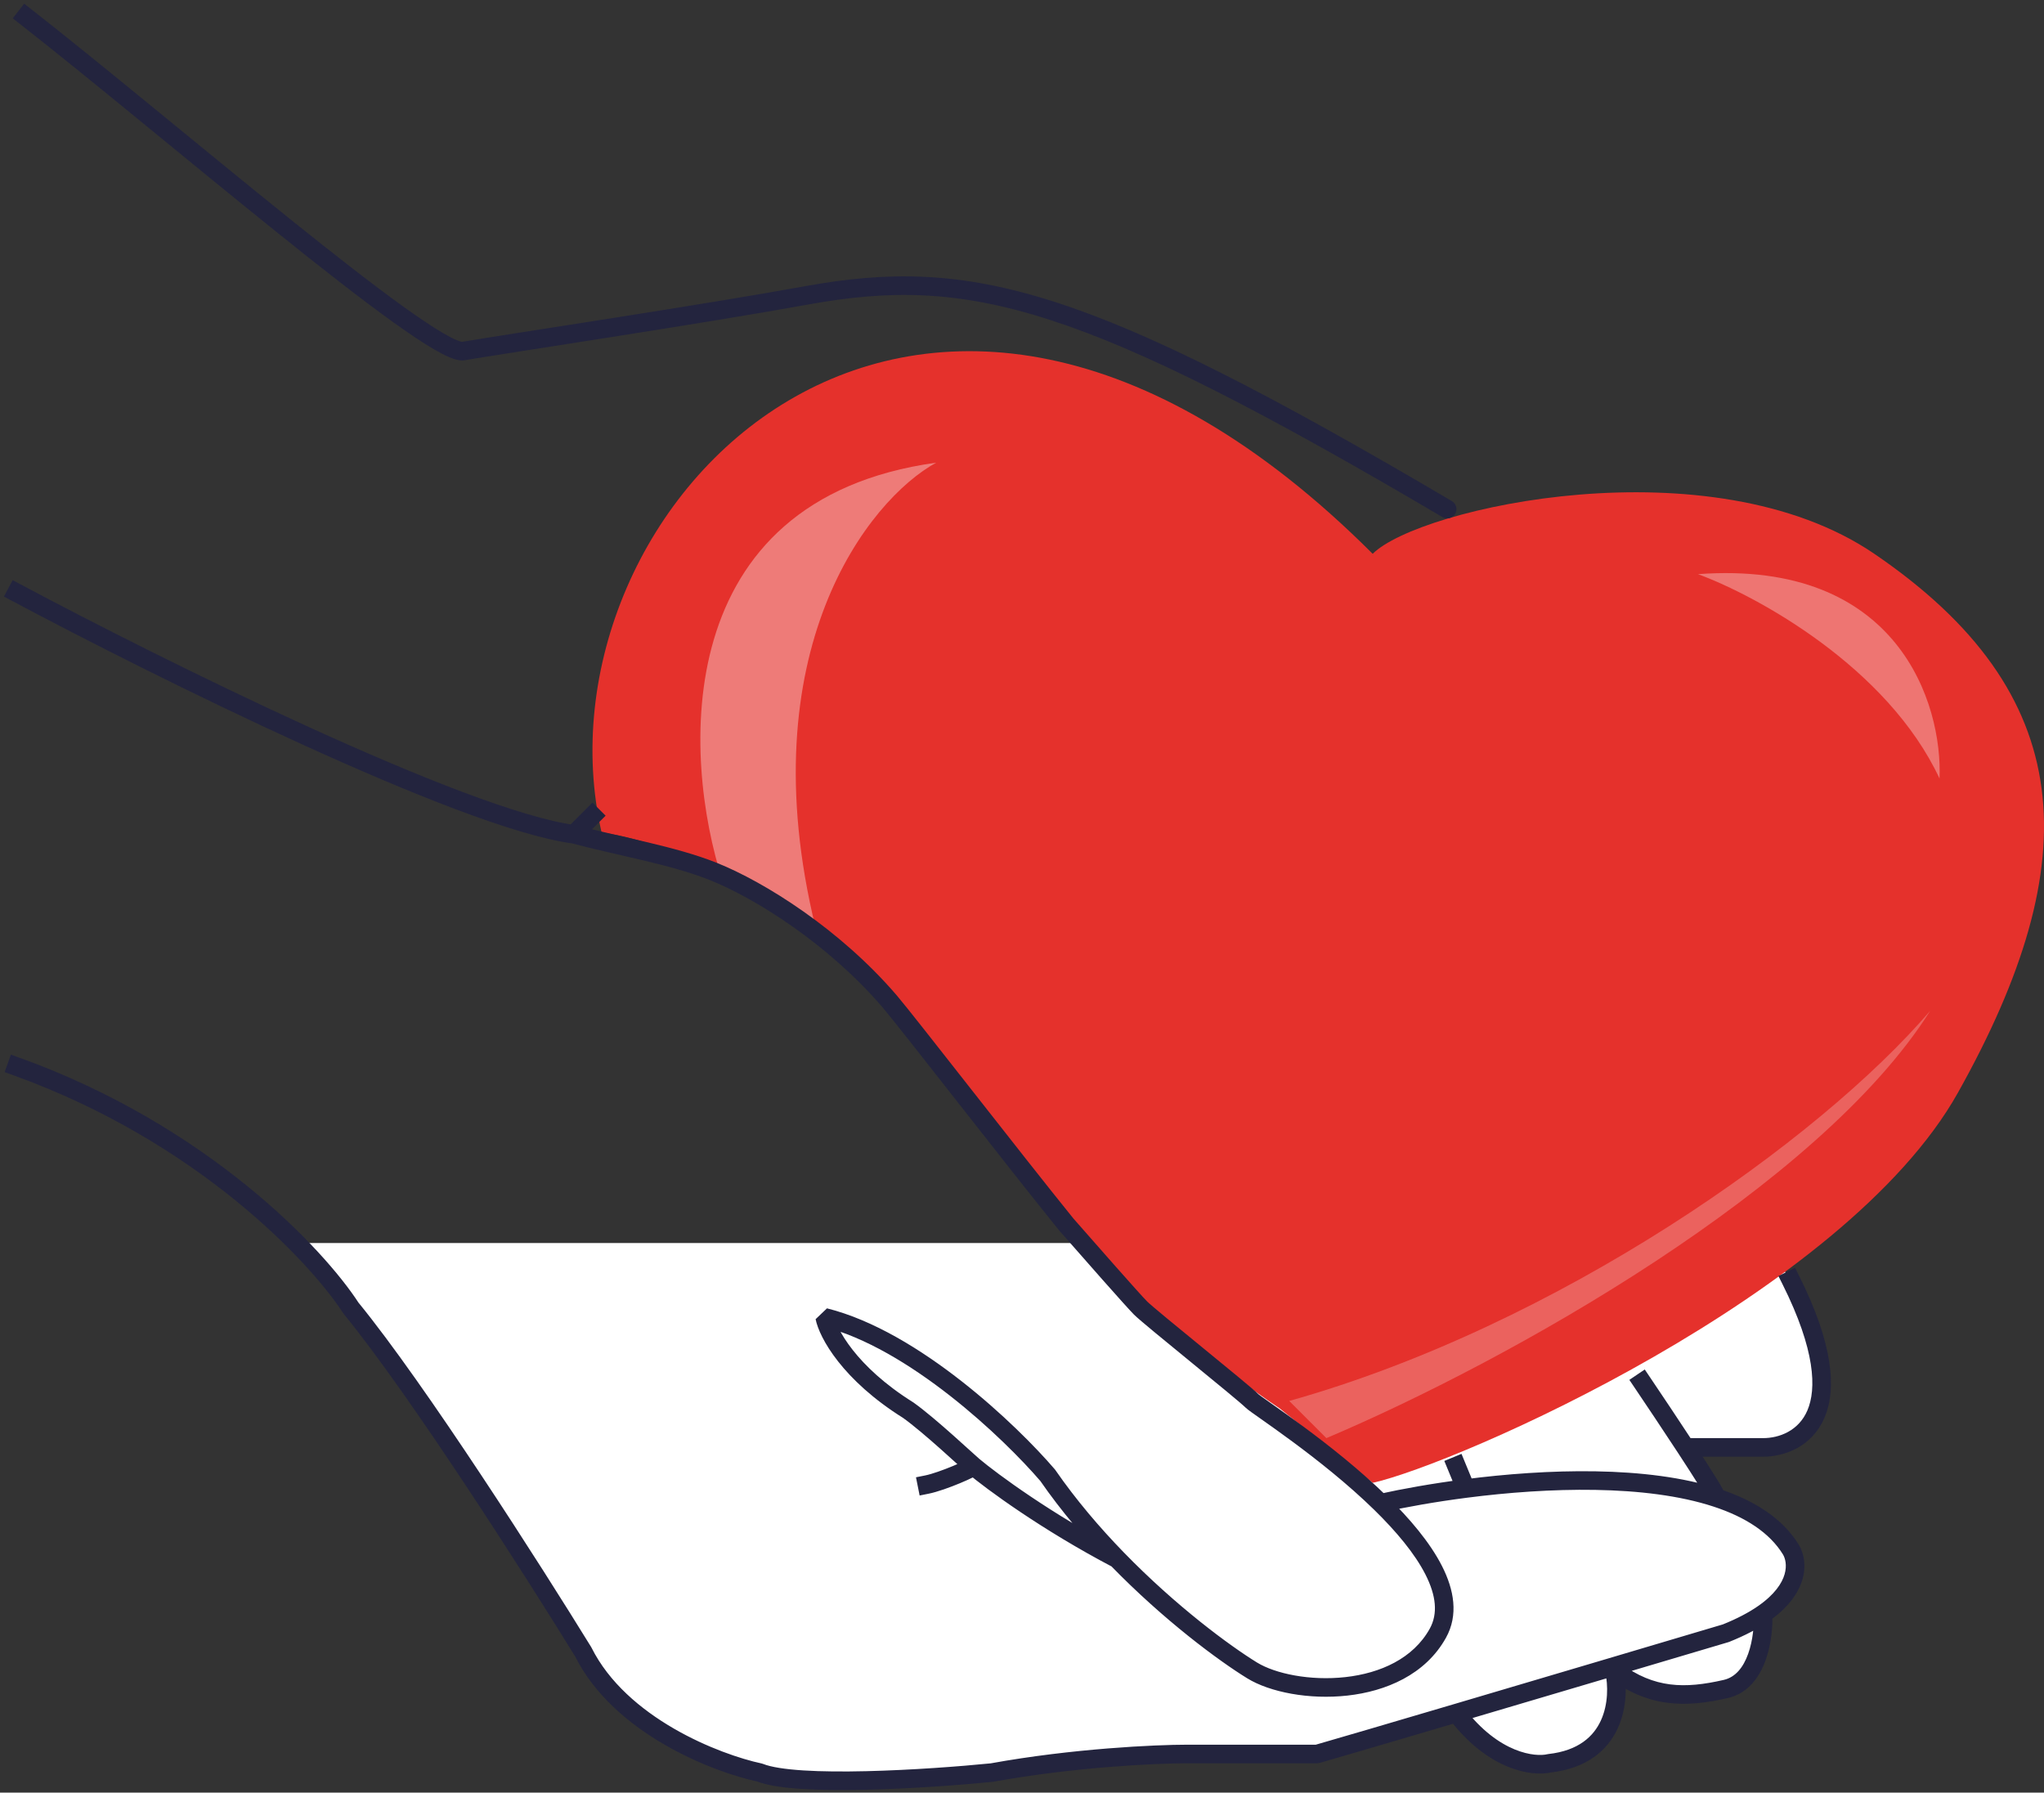
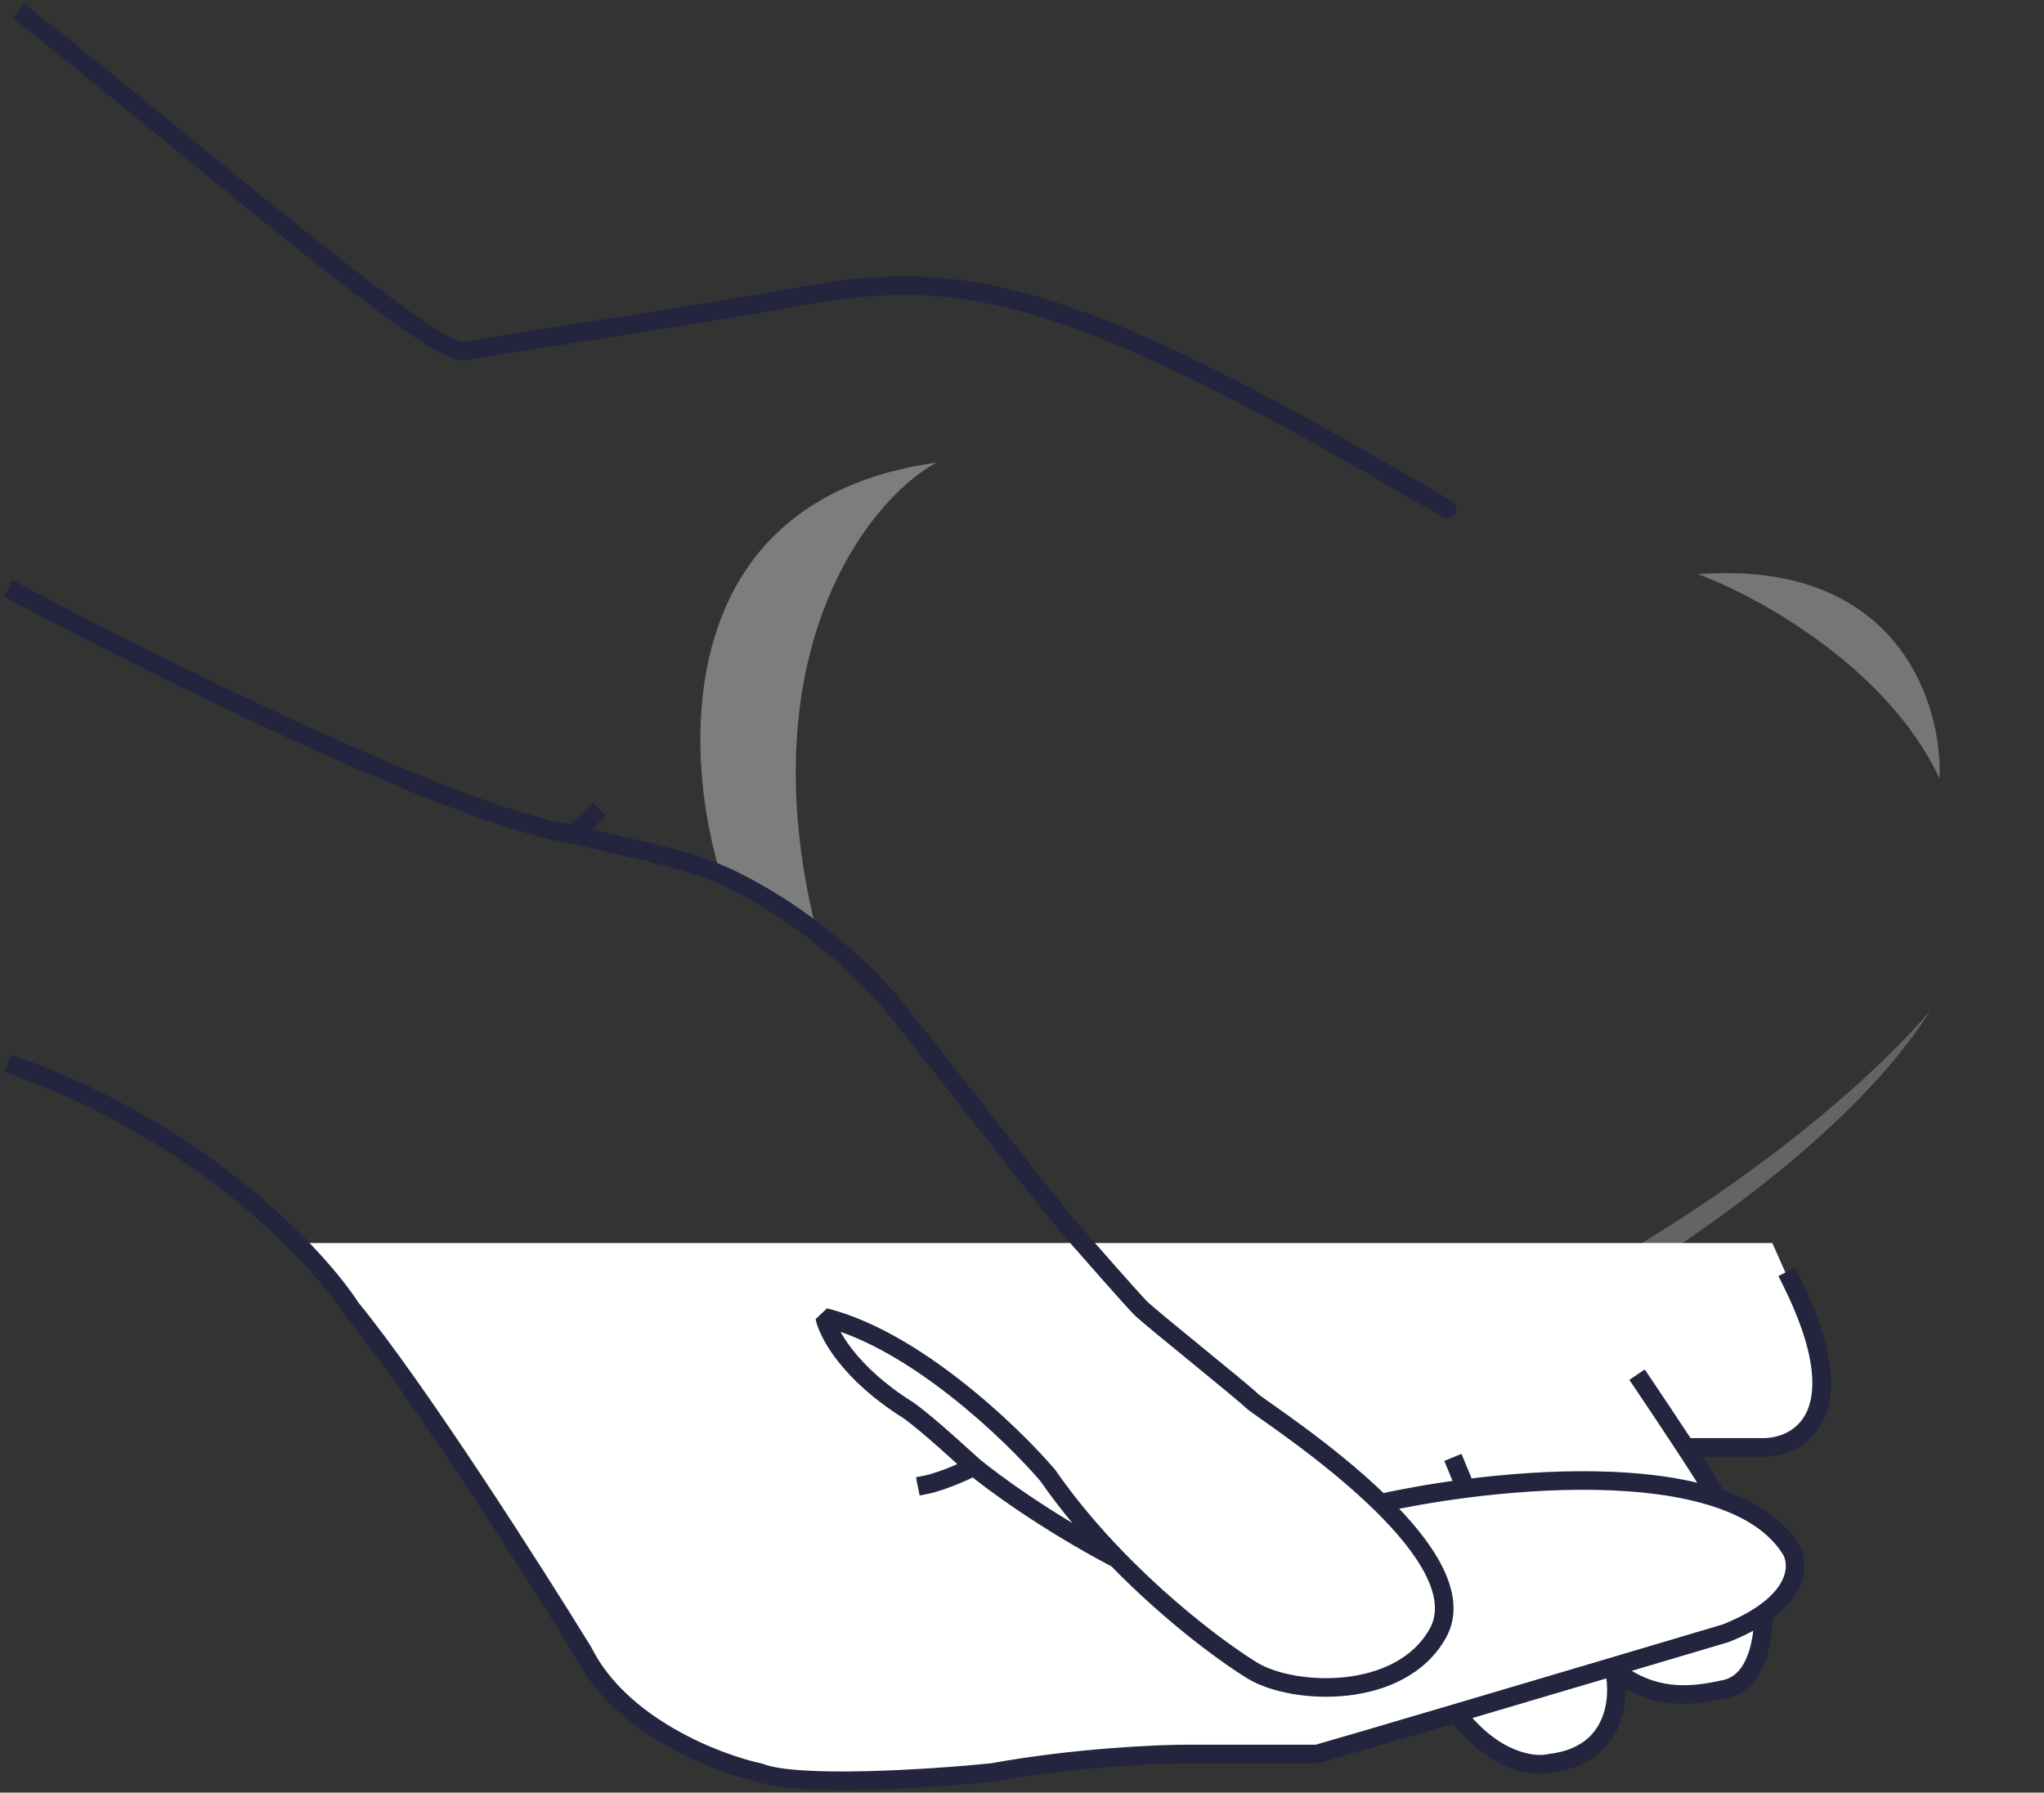
<svg xmlns="http://www.w3.org/2000/svg" width="496" height="435" viewBox="0 0 496 435" fill="none">
  <rect x="0" y="0" width="496" height="435" fill="#333333" stroke="none" />
-   <path d="M148.278 412.097L73.885 301.635H430.071L439.088 321.924L441.342 337.704L439.088 346.722L430.071 351.23H409.781L412.036 355.739L417.672 363.629L421.053 364.756L425.562 369.265L432.325 373.774L436.834 380.537L432.325 387.3L427.816 391.808V396.317L425.562 405.334L418.799 409.843L409.781 412.097L400.764 409.843L391.747 405.334V414.352L389.492 418.86L382.729 425.623L366.949 427.878L362.44 423.369L353.423 416.606L319.608 425.623H281.284L231.689 430.132L197.873 432.387L173.076 427.878L148.278 412.097Z" fill="white" />
-   <path d="M333.097 134.391C222.635 23.929 127.952 123.12 145.987 202.022C179.802 206.531 222.634 244.855 236.161 267.398C239.828 273.511 263.213 301.213 276.739 314.739C287.559 325.56 303.791 337.282 310.554 341.791L333.097 359.826C353.386 355.317 447.649 314.2 475.121 265.144C506.681 208.785 504.427 168.207 454.832 134.391C415.155 107.339 344.369 123.12 333.097 134.391Z" fill="#E5312C" />
+   <path d="M148.278 412.097L73.885 301.635H430.071L439.088 321.924L441.342 337.704L439.088 346.722L430.071 351.23H409.781L412.036 355.739L417.672 363.629L421.053 364.756L425.562 369.265L436.834 380.537L432.325 387.3L427.816 391.808V396.317L425.562 405.334L418.799 409.843L409.781 412.097L400.764 409.843L391.747 405.334V414.352L389.492 418.86L382.729 425.623L366.949 427.878L362.44 423.369L353.423 416.606L319.608 425.623H281.284L231.689 430.132L197.873 432.387L173.076 427.878L148.278 412.097Z" fill="white" />
  <path d="M412.036 139.323C426.314 144.583 458.025 161.866 470.649 188.918C471.4 170.883 460.73 135.716 412.036 139.323Z" fill="white" fill-opacity="0.33" />
  <path d="M321.862 348.976L312.845 339.959C378.221 321.575 441.342 276.837 468.394 245.276C441.342 288.109 366.197 330.19 321.862 348.976Z" fill="white" fill-opacity="0.24" />
  <path d="M227.184 112.271C162.259 121.288 165.565 183.658 175.334 213.716L197.877 224.988C181.646 158.259 210.652 121.288 227.184 112.271Z" fill="white" fill-opacity="0.36" />
  <path d="M7.645 2.287L5.869 0.897L3.091 4.448L4.866 5.837L7.645 2.287ZM112.209 85.218V87.473L112.58 87.442L112.209 85.218ZM195.62 71.692L196.023 73.91L195.62 71.692ZM350.024 125.484C351.097 126.116 352.479 125.76 353.111 124.687C353.744 123.615 353.387 122.233 352.315 121.6L350.024 125.484ZM5.062 141.842L3.073 140.781L0.951 144.759L2.94 145.82L5.062 141.842ZM145.364 199.529L146.958 197.935L143.77 194.747L142.176 196.341L145.364 199.529ZM173.077 211.461L173.914 209.368L173.077 211.461ZM215.909 243.022L217.621 241.555L215.909 243.022ZM258.741 297.126L256.989 298.545L257.045 298.611L258.741 297.126ZM348.915 396.317L346.944 395.222L348.915 396.317ZM303.828 405.335L302.647 407.255L303.828 405.335ZM254.233 357.993L256.086 356.71L255.944 356.526L254.233 357.993ZM200.129 319.67L200.675 317.483L197.918 320.112L200.129 319.67ZM220.418 342.213L221.728 340.379L221.612 340.301L220.418 342.213ZM236.198 355.739L237.64 354.006L236.198 355.739ZM224.484 358.037L222.274 358.479L223.158 362.9L225.368 362.458L224.484 358.037ZM434.58 376.028L436.513 374.868L436.5 374.847L434.58 376.028ZM418.8 396.317L419.442 398.478L419.637 398.41L418.8 396.317ZM319.609 425.624V427.878L320.228 427.791L319.609 425.624ZM240.707 430.132L240.931 432.375L241.11 432.35L240.707 430.132ZM184.348 430.132L185.185 428.039L184.821 427.928L184.348 430.132ZM141.516 400.826L143.532 399.818L143.436 399.644L141.516 400.826ZM85.157 317.415L83.265 318.64L83.412 318.843L85.157 317.415ZM4.765 256.681L2.643 255.918L1.116 260.16L3.237 260.924L4.765 256.681ZM355.508 354.88L354.649 352.796L350.48 354.514L351.34 356.598L355.508 354.88ZM355.678 361.207L355.966 363.442L355.678 361.207ZM400.379 334.189L399.118 332.32L395.381 334.843L396.642 336.711L400.379 334.189ZM416.545 363.46L415.842 365.601L416.545 363.46ZM436.596 309.644L435.588 307.628L431.555 309.644L432.564 311.66L436.596 309.644ZM418.8 409.843L418.293 407.646L418.8 409.843ZM391.748 405.335L393.1 403.531L389.547 405.824L391.748 405.335ZM375.967 427.878L375.718 425.637L375.442 425.686L375.967 427.878ZM353.424 415.701L352.785 413.539L353.424 415.701ZM4.866 5.837C22.148 19.363 46.29 39.578 67.401 56.542C77.926 65 87.688 72.64 95.396 78.173C99.246 80.937 102.625 83.204 105.352 84.79C106.715 85.581 107.957 86.228 109.041 86.683C110.067 87.113 111.181 87.473 112.209 87.473V82.964C112.111 82.964 111.68 82.901 110.785 82.525C109.949 82.174 108.892 81.632 107.618 80.892C105.074 79.413 101.831 77.242 98.025 74.51C90.423 69.053 80.741 61.477 70.225 53.027C49.255 36.176 24.929 15.813 7.645 2.287L4.866 5.837ZM112.58 87.442C126.019 85.202 171.218 78.42 196.023 73.91L195.217 69.474C170.426 73.982 125.452 80.726 111.839 82.995L112.58 87.442ZM196.023 73.91C215.673 70.337 232.199 70.338 254.704 77.597C277.351 84.901 306.068 99.561 350.024 125.484L352.315 121.6C308.351 95.673 279.256 80.778 256.088 73.306C232.779 65.788 215.49 65.788 195.217 69.474L196.023 73.91ZM2.94 145.82C19.879 154.854 46.974 168.628 73.232 180.599C86.361 186.585 99.303 192.13 110.676 196.41C122.001 200.672 131.928 203.74 138.963 204.679L139.559 200.209C133.069 199.344 123.552 196.438 112.264 192.19C101.022 187.96 88.181 182.459 75.103 176.497C48.948 164.572 21.938 150.843 5.062 141.842L2.94 145.82ZM140.855 204.038L145.364 199.529L142.176 196.341L137.667 200.85L140.855 204.038ZM138.681 204.622C144.35 206.134 150.467 207.437 156.211 208.808C162.019 210.194 167.52 211.667 172.239 213.554L173.914 209.368C168.87 207.351 163.099 205.817 157.258 204.423C151.354 203.013 145.444 201.76 139.842 200.266L138.681 204.622ZM172.239 213.554C183.197 217.938 200.924 229.004 214.197 244.489L217.621 241.555C203.842 225.48 185.499 214.002 173.914 209.368L172.239 213.554ZM214.197 244.489C218.418 249.413 244.115 282.642 256.989 298.545L260.494 295.708C247.818 280.05 221.864 246.506 217.621 241.555L214.197 244.489ZM257.045 298.611C262.261 304.572 273.309 317.136 275.182 319.009L278.37 315.821C276.636 314.087 265.742 301.703 260.438 295.642L257.045 298.611ZM275.182 319.009C275.841 319.668 277.781 321.304 280.199 323.308C282.671 325.356 285.777 327.897 288.875 330.432C291.976 332.969 295.07 335.501 297.529 337.538C300.043 339.621 301.766 341.084 302.234 341.553L305.422 338.365C304.764 337.706 302.823 336.07 300.406 334.066C297.933 332.018 294.828 329.477 291.73 326.942C288.628 324.405 285.535 321.873 283.075 319.836C280.562 317.753 278.839 316.29 278.37 315.821L275.182 319.009ZM346.944 395.222C342.929 402.449 334.99 406.021 326.473 406.969C317.923 407.921 309.447 406.145 305.01 403.415L302.647 407.255C308.164 410.65 317.721 412.48 326.972 411.45C336.256 410.416 345.883 406.416 350.886 397.412L346.944 395.222ZM255.944 356.526C251.345 351.161 243.123 342.828 233.305 335.14C223.519 327.479 211.951 320.302 200.675 317.483L199.582 321.857C209.948 324.448 220.923 331.172 230.525 338.69C240.094 346.182 248.103 354.306 252.521 359.461L255.944 356.526ZM197.918 320.112C198.828 324.661 204.451 334.892 219.223 344.125L221.612 340.301C207.529 331.499 202.932 322.193 202.339 319.228L197.918 320.112ZM219.107 344.048C221.628 345.848 225.144 348.865 228.263 351.637C231.287 354.324 234.033 356.87 234.756 357.472L237.64 354.006C236.977 353.454 234.463 351.116 231.258 348.267C228.149 345.504 224.468 342.336 221.728 340.379L219.107 344.048ZM234.756 357.472C234.451 357.218 234.166 356.839 234.032 356.34C233.903 355.86 233.96 355.439 234.042 355.153C234.185 354.656 234.463 354.359 234.515 354.302C234.67 354.135 234.792 354.065 234.726 354.11C234.65 354.16 234.452 354.275 234.099 354.454C233.42 354.798 232.407 355.258 231.241 355.743C228.865 356.731 226.131 357.708 224.484 358.037L225.368 362.458C227.479 362.036 230.561 360.909 232.972 359.906C234.199 359.395 235.323 358.888 236.136 358.476C236.529 358.277 236.917 358.067 237.217 357.867C237.339 357.787 237.597 357.611 237.829 357.36C237.92 357.261 238.223 356.928 238.375 356.4C238.461 356.099 238.518 355.664 238.386 355.171C238.249 354.66 237.956 354.27 237.64 354.006L234.756 357.472ZM305.01 403.415C298.472 399.392 285.433 389.814 272.704 376.712L269.47 379.853C282.463 393.228 295.796 403.039 302.647 407.255L305.01 403.415ZM272.704 376.712C266.865 370.701 261.11 363.967 256.086 356.71L252.379 359.277C257.573 366.779 263.496 373.703 269.47 379.853L272.704 376.712ZM234.748 357.465C239.345 361.326 252.72 371.186 270.04 380.279L272.135 376.287C255.104 367.345 241.998 357.666 237.648 354.013L234.748 357.465ZM302.234 341.553C302.547 341.865 303.123 342.289 303.667 342.682C304.286 343.129 305.111 343.71 306.086 344.397C308.044 345.778 310.661 347.627 313.644 349.832C319.619 354.251 327.018 360.07 333.459 366.368L336.611 363.145C329.955 356.637 322.369 350.677 316.325 346.207C313.298 343.969 310.646 342.096 308.684 340.712C307.698 340.017 306.9 339.455 306.308 339.027C305.641 338.545 305.419 338.362 305.422 338.365L302.234 341.553ZM333.459 366.368C338.769 371.561 343.307 376.961 345.904 382.071C348.503 387.185 348.965 391.585 346.944 395.222L350.886 397.412C353.947 391.902 352.846 385.779 349.923 380.028C346.998 374.273 342.055 368.467 336.611 363.145L333.459 366.368ZM319.609 423.369H288.048V427.878H319.609V423.369ZM288.048 423.369C280.429 423.369 260.302 424.278 240.303 427.914L241.11 432.35C260.788 428.773 280.638 427.878 288.048 427.878V423.369ZM240.482 427.889C233.009 428.637 221.233 429.534 210.22 429.795C204.711 429.926 199.429 429.896 194.987 429.616C190.465 429.33 187.075 428.795 185.185 428.039L183.511 432.225C186.13 433.273 190.16 433.828 194.703 434.115C199.326 434.407 204.751 434.435 210.327 434.302C221.481 434.038 233.375 433.131 240.931 432.375L240.482 427.889ZM184.821 427.928C179.776 426.847 171.546 424.11 163.499 419.446C155.437 414.774 147.769 408.292 143.532 399.818L139.499 401.834C144.28 411.395 152.767 418.438 161.238 423.347C169.722 428.264 178.401 431.163 183.876 432.337L184.821 427.928ZM143.436 399.644C131.426 380.128 103.245 335.962 86.902 315.988L83.412 318.843C99.532 338.545 127.56 382.449 139.596 402.007L143.436 399.644ZM87.05 316.191C78.533 303.028 50.344 273.09 4.765 256.681L3.237 260.924C47.832 276.978 75.25 306.254 83.265 318.64L87.05 316.191ZM335.522 366.958C341.195 365.702 348.243 364.437 355.966 363.442L355.39 358.971C347.538 359.982 340.357 361.27 334.548 362.555L335.522 366.958ZM351.34 356.598L353.594 362.066L357.762 360.347L355.508 354.88L351.34 356.598ZM355.966 363.442C375.682 360.903 399.366 360.188 415.842 365.601L417.249 361.318C399.76 355.572 375.22 356.417 355.39 358.971L355.966 363.442ZM415.842 365.601C423.561 368.138 429.408 371.925 432.66 377.21L436.5 374.847C432.473 368.302 425.502 364.029 417.249 361.318L415.842 365.601ZM396.642 336.711C399.442 340.858 403.547 346.995 407.129 352.465L410.901 349.996C407.304 344.502 403.186 338.347 400.379 334.189L396.642 336.711ZM407.129 352.465C409.179 355.597 411.05 358.498 412.405 360.679C413.085 361.773 413.621 362.665 413.983 363.305C414.166 363.63 414.287 363.859 414.356 364.003C414.391 364.078 414.396 364.096 414.388 364.072C414.383 364.06 414.366 364.011 414.347 363.936C414.333 363.878 414.291 363.701 414.291 363.46H418.8C418.8 362.994 418.655 362.614 418.624 362.528C418.563 362.361 418.491 362.2 418.425 362.062C418.29 361.78 418.112 361.447 417.909 361.089C417.501 360.365 416.925 359.41 416.235 358.3C414.851 356.073 412.957 353.136 410.901 349.996L407.129 352.465ZM409.015 353.485H427.817V348.976H409.015V353.485ZM427.817 353.485C432.905 353.485 439.682 351.179 442.741 343.998C445.732 336.976 444.799 326.05 436.596 309.644L432.564 311.66C440.592 327.717 440.787 337.08 438.593 342.231C436.466 347.224 431.746 348.976 427.817 348.976V353.485ZM432.647 377.188C433.22 378.142 433.673 379.86 433.049 382.017C432.429 384.16 430.683 386.923 426.537 389.782L429.097 393.493C433.872 390.201 436.402 386.649 437.38 383.27C438.354 379.905 437.728 376.894 436.513 374.868L432.647 377.188ZM426.537 389.782C424.373 391.274 421.568 392.782 417.962 394.224L419.637 398.41C423.493 396.868 426.607 395.21 429.097 393.493L426.537 389.782ZM425.565 391.746C425.683 394.194 425.4 397.986 424.217 401.3C423.024 404.64 421.12 406.995 418.293 407.646L419.306 412.04C424.307 410.888 427.04 406.799 428.463 402.816C429.895 398.808 430.207 394.398 430.069 391.529L425.565 391.746ZM418.293 407.646C413.52 408.746 409.307 409.25 405.271 408.734C401.276 408.224 397.322 406.698 393.1 403.531L390.395 407.138C395.19 410.735 399.87 412.59 404.7 413.207C409.49 413.818 414.295 413.195 419.306 412.04L418.293 407.646ZM389.547 405.824C390.224 408.873 390.302 413.527 388.46 417.522C386.699 421.343 383.078 424.82 375.718 425.637L376.216 430.119C385.087 429.133 390.108 424.719 392.555 419.41C394.921 414.275 394.773 408.559 393.948 404.846L389.547 405.824ZM418.157 394.156C401.836 399.009 374.846 407.02 352.785 413.539L354.063 417.863C376.127 411.343 403.12 403.331 419.442 398.478L418.157 394.156ZM352.785 413.539C337.261 418.126 324.191 421.97 318.989 423.456L320.228 427.791C325.453 426.298 338.546 422.447 354.063 417.863L352.785 413.539ZM375.442 425.686C372.717 426.338 363.806 425.669 355.22 414.339L351.627 417.062C361.076 429.532 371.703 431.217 376.492 430.07L375.442 425.686Z" fill="#23243E" />
</svg>